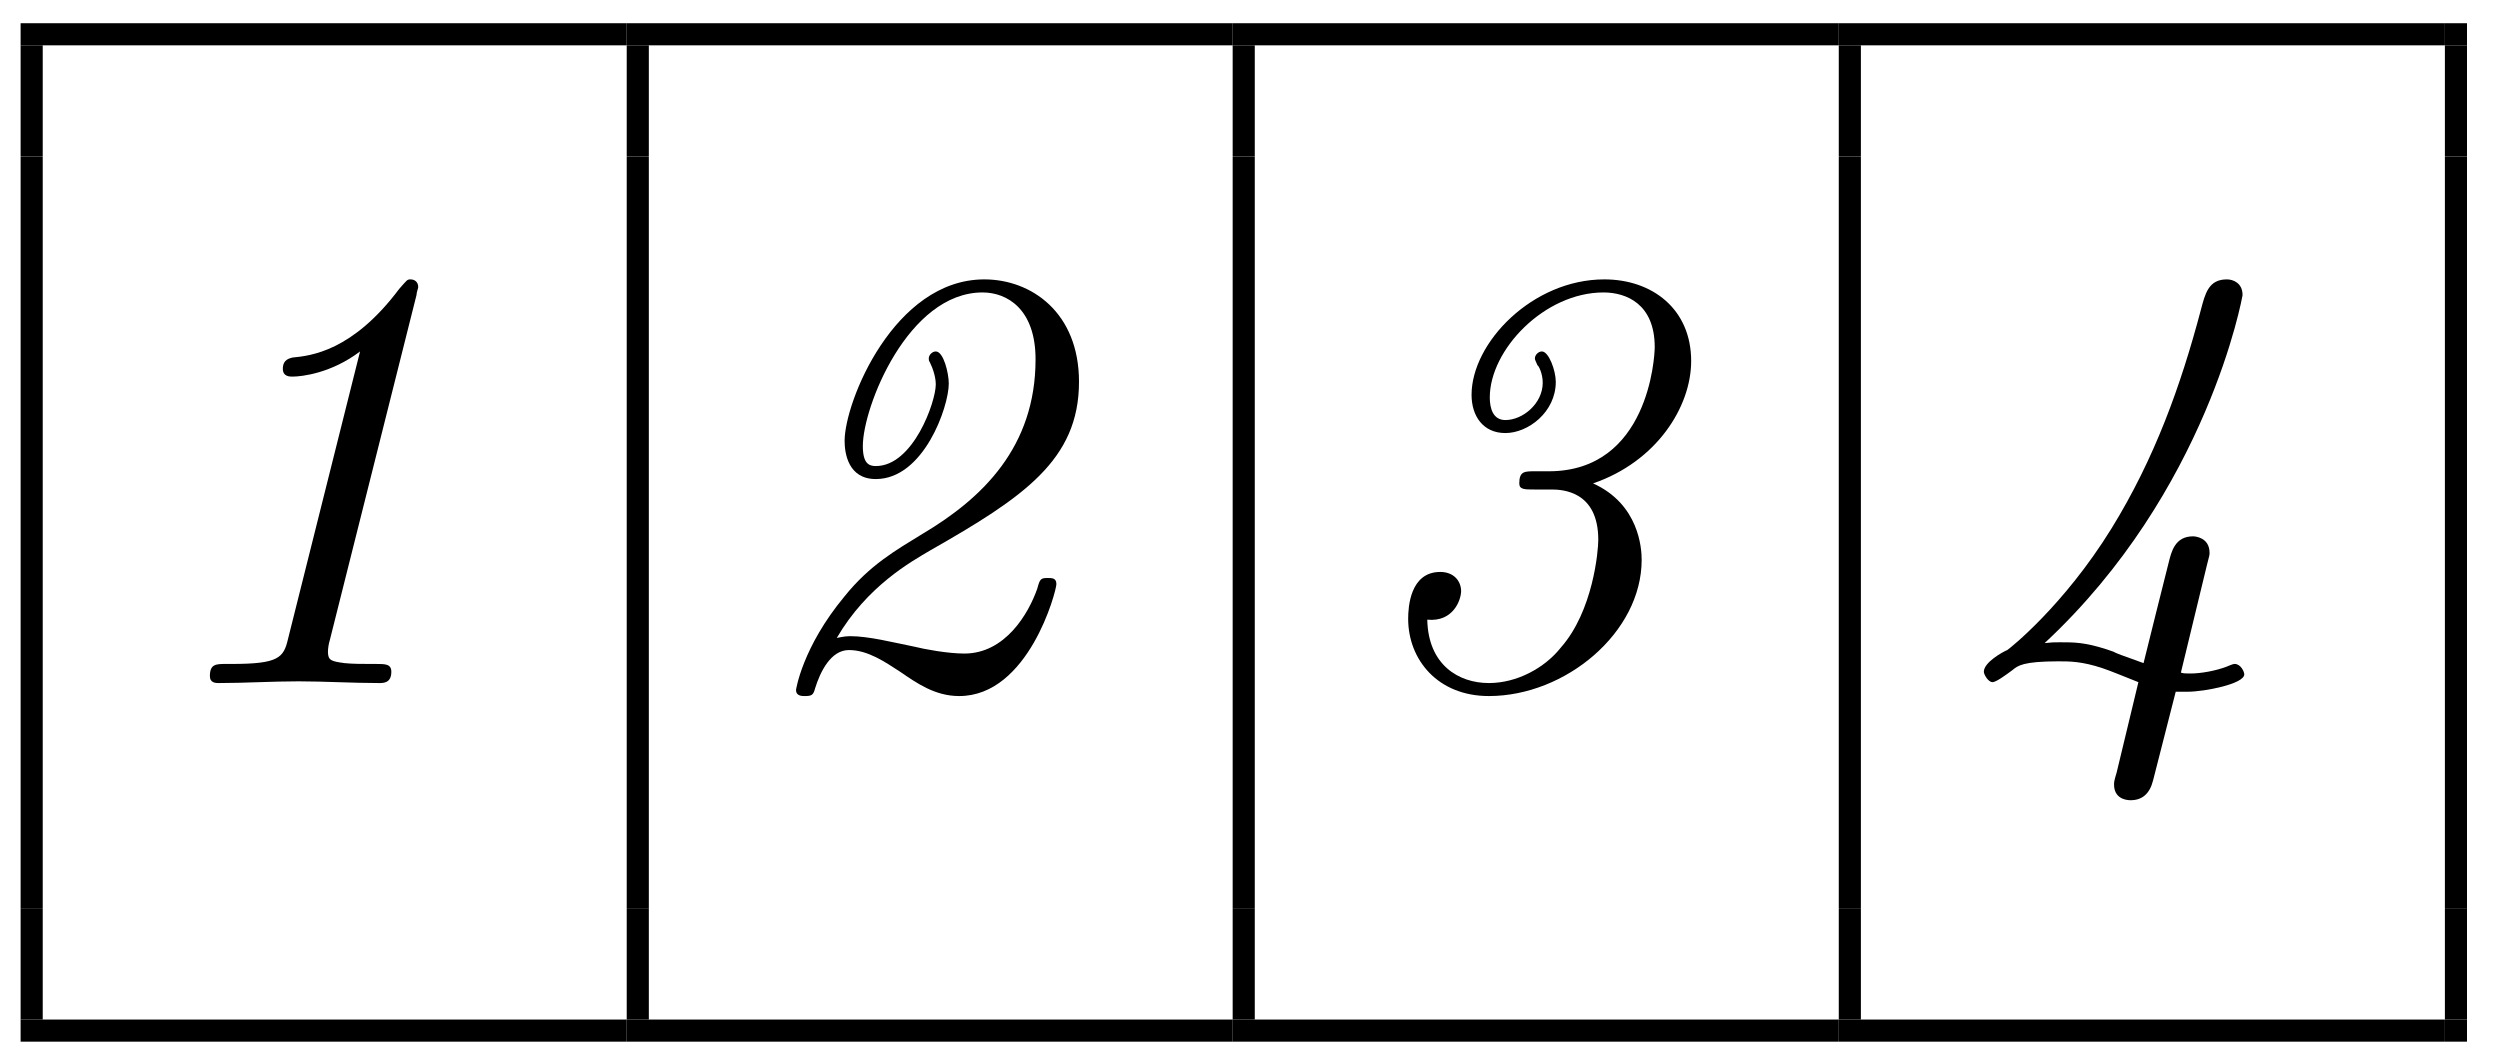
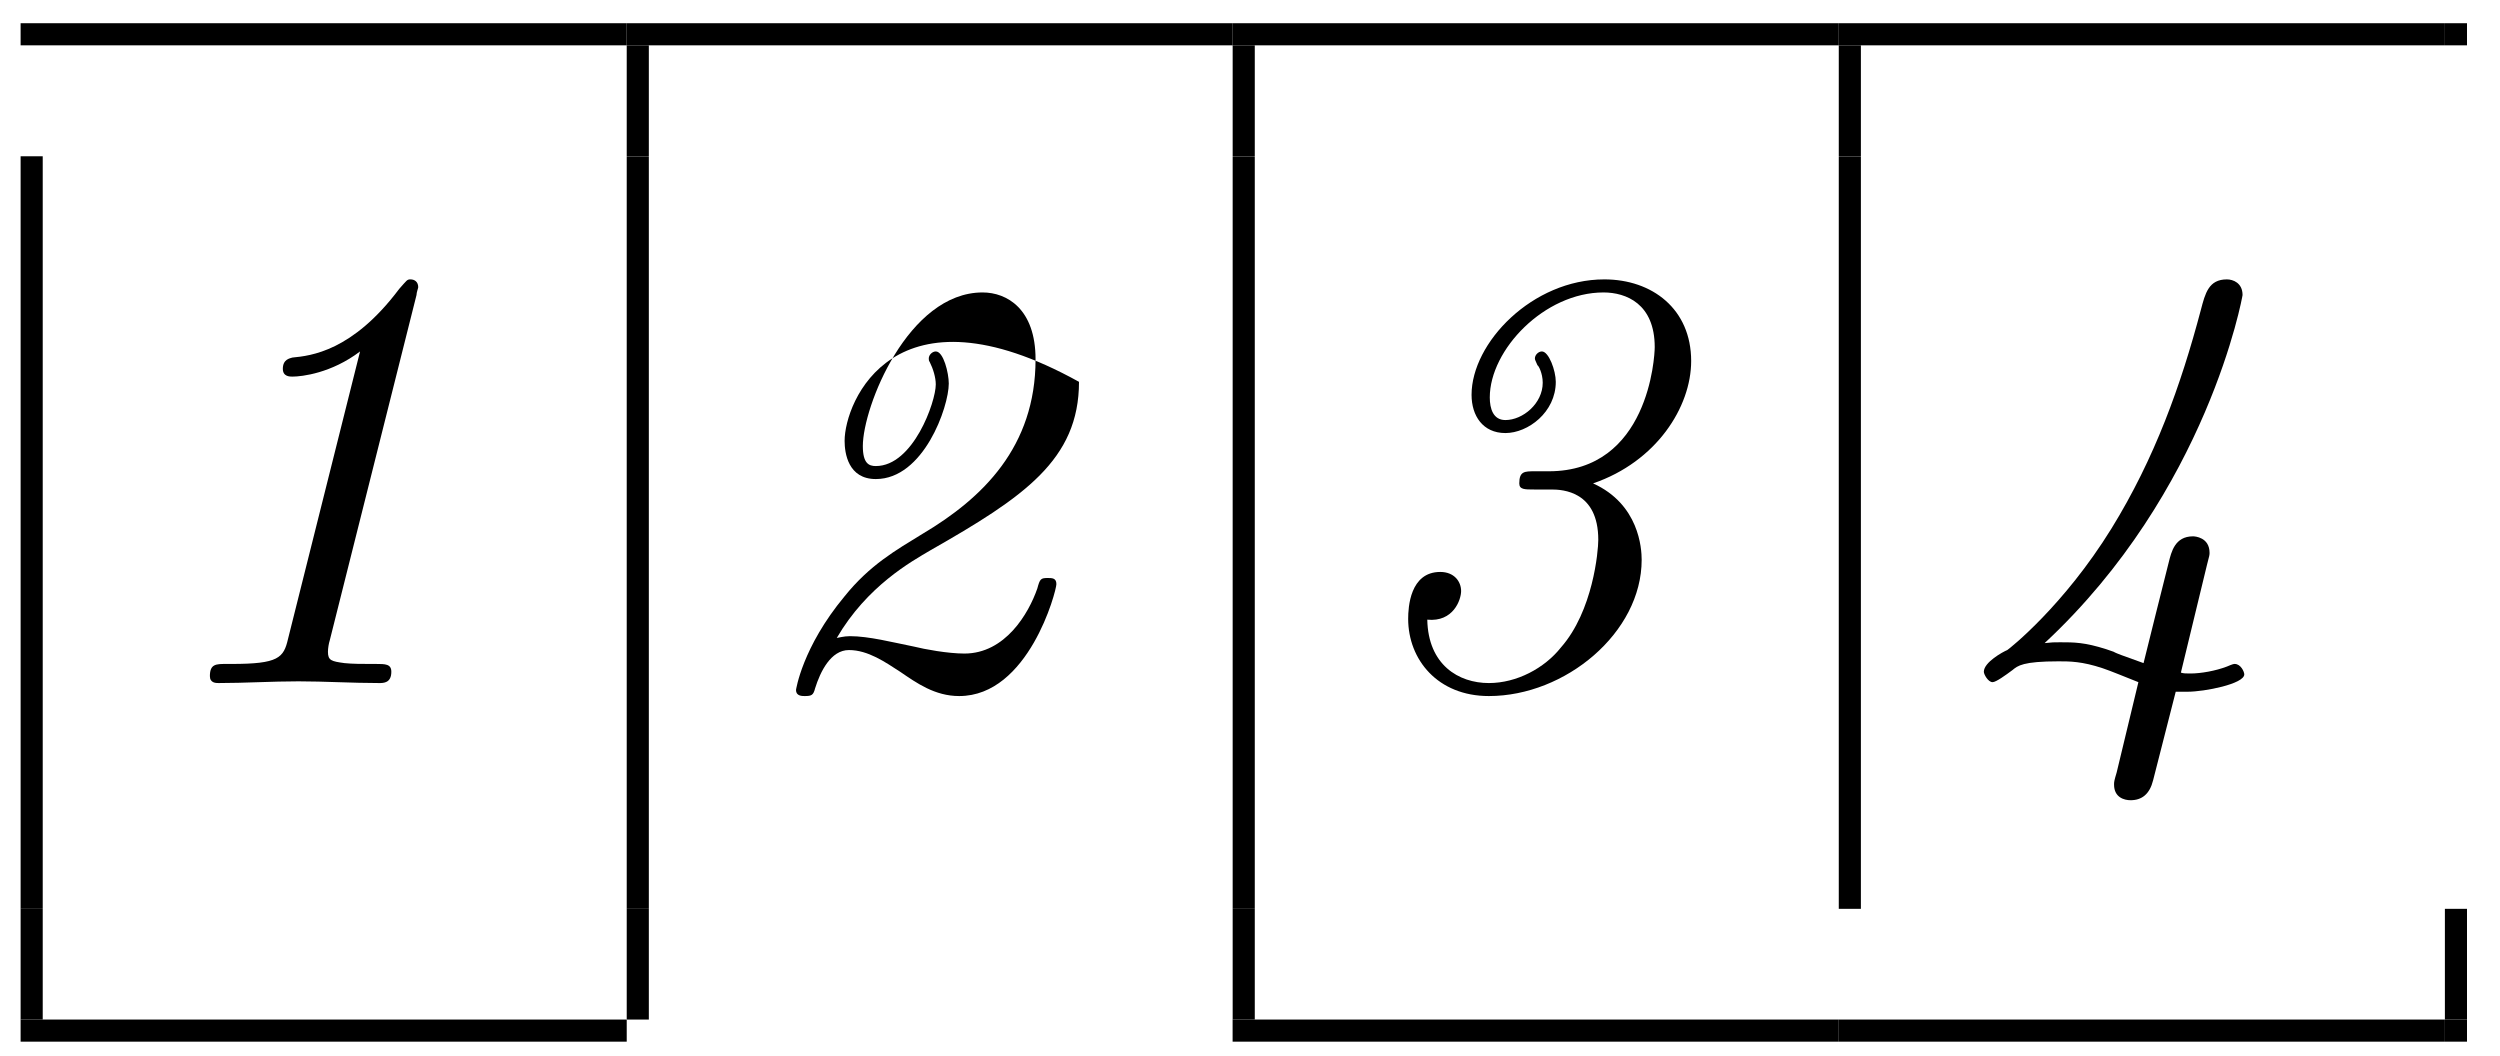
<svg xmlns="http://www.w3.org/2000/svg" xmlns:xlink="http://www.w3.org/1999/xlink" width="45pt" height="19pt" viewBox="0 0 45 19" version="1.1">
  <defs>
    <g>
      <symbol overflow="visible" id="glyph0-0">
        <path style="stroke:none;" d="" />
      </symbol>
      <symbol overflow="visible" id="glyph0-1">
        <path style="stroke:none;" d="M 5 -6.984 C 5 -7.031 5.031 -7.109 5.031 -7.125 C 5.031 -7.219 4.969 -7.266 4.891 -7.266 C 4.828 -7.266 4.828 -7.25 4.688 -7.094 C 3.844 -5.969 3.094 -5.891 2.766 -5.859 C 2.719 -5.844 2.594 -5.828 2.594 -5.656 C 2.594 -5.516 2.719 -5.516 2.766 -5.516 C 2.938 -5.516 3.469 -5.578 3.984 -5.969 L 2.688 -0.797 C 2.609 -0.453 2.516 -0.344 1.672 -0.344 L 1.578 -0.344 C 1.391 -0.344 1.281 -0.344 1.281 -0.125 C 1.281 0 1.391 0 1.438 0 C 1.906 0 2.406 -0.031 2.875 -0.031 C 3.344 -0.031 3.844 0 4.328 0 C 4.406 0 4.547 0 4.547 -0.203 C 4.547 -0.344 4.438 -0.344 4.266 -0.344 L 4.172 -0.344 C 4.031 -0.344 3.844 -0.344 3.703 -0.359 C 3.469 -0.391 3.406 -0.406 3.406 -0.562 C 3.406 -0.625 3.422 -0.719 3.438 -0.766 Z M 5 -6.984 " />
      </symbol>
      <symbol overflow="visible" id="glyph0-2">
-         <path style="stroke:none;" d="M 1.656 -0.812 C 2.203 -1.75 3 -2.188 3.344 -2.391 C 5.016 -3.344 6.016 -4.016 6.016 -5.422 C 6.016 -6.672 5.156 -7.266 4.312 -7.266 C 2.688 -7.266 1.797 -5.062 1.797 -4.359 C 1.797 -4.141 1.859 -3.672 2.359 -3.672 C 3.219 -3.672 3.672 -4.969 3.672 -5.391 C 3.672 -5.578 3.578 -5.969 3.438 -5.969 C 3.375 -5.969 3.312 -5.906 3.312 -5.844 C 3.312 -5.828 3.312 -5.797 3.328 -5.781 C 3.391 -5.656 3.438 -5.5 3.438 -5.375 C 3.438 -5.062 3.031 -3.906 2.359 -3.906 C 2.234 -3.906 2.125 -3.953 2.125 -4.266 C 2.125 -4.969 2.938 -7.031 4.281 -7.031 C 4.719 -7.031 5.234 -6.734 5.234 -5.828 C 5.234 -4.25 4.281 -3.328 3.203 -2.688 C 2.719 -2.391 2.25 -2.125 1.797 -1.562 C 1.031 -0.641 0.922 0.125 0.922 0.125 C 0.922 0.234 1.031 0.234 1.078 0.234 C 1.203 0.234 1.234 0.219 1.266 0.094 C 1.359 -0.203 1.547 -0.594 1.875 -0.594 C 2.219 -0.594 2.531 -0.375 2.797 -0.203 C 3.094 0 3.422 0.234 3.859 0.234 C 5.109 0.234 5.609 -1.656 5.609 -1.781 C 5.609 -1.891 5.531 -1.891 5.453 -1.891 C 5.328 -1.891 5.312 -1.875 5.266 -1.703 C 5.109 -1.25 4.688 -0.531 3.953 -0.531 C 3.656 -0.531 3.234 -0.609 3.047 -0.656 C 2.656 -0.734 2.234 -0.844 1.891 -0.844 C 1.781 -0.844 1.672 -0.812 1.656 -0.812 Z M 1.656 -0.812 " />
+         <path style="stroke:none;" d="M 1.656 -0.812 C 2.203 -1.75 3 -2.188 3.344 -2.391 C 5.016 -3.344 6.016 -4.016 6.016 -5.422 C 2.688 -7.266 1.797 -5.062 1.797 -4.359 C 1.797 -4.141 1.859 -3.672 2.359 -3.672 C 3.219 -3.672 3.672 -4.969 3.672 -5.391 C 3.672 -5.578 3.578 -5.969 3.438 -5.969 C 3.375 -5.969 3.312 -5.906 3.312 -5.844 C 3.312 -5.828 3.312 -5.797 3.328 -5.781 C 3.391 -5.656 3.438 -5.5 3.438 -5.375 C 3.438 -5.062 3.031 -3.906 2.359 -3.906 C 2.234 -3.906 2.125 -3.953 2.125 -4.266 C 2.125 -4.969 2.938 -7.031 4.281 -7.031 C 4.719 -7.031 5.234 -6.734 5.234 -5.828 C 5.234 -4.25 4.281 -3.328 3.203 -2.688 C 2.719 -2.391 2.25 -2.125 1.797 -1.562 C 1.031 -0.641 0.922 0.125 0.922 0.125 C 0.922 0.234 1.031 0.234 1.078 0.234 C 1.203 0.234 1.234 0.219 1.266 0.094 C 1.359 -0.203 1.547 -0.594 1.875 -0.594 C 2.219 -0.594 2.531 -0.375 2.797 -0.203 C 3.094 0 3.422 0.234 3.859 0.234 C 5.109 0.234 5.609 -1.656 5.609 -1.781 C 5.609 -1.891 5.531 -1.891 5.453 -1.891 C 5.328 -1.891 5.312 -1.875 5.266 -1.703 C 5.109 -1.25 4.688 -0.531 3.953 -0.531 C 3.656 -0.531 3.234 -0.609 3.047 -0.656 C 2.656 -0.734 2.234 -0.844 1.891 -0.844 C 1.781 -0.844 1.672 -0.812 1.656 -0.812 Z M 1.656 -0.812 " />
      </symbol>
      <symbol overflow="visible" id="glyph0-3">
        <path style="stroke:none;" d="M 3.312 -3.812 C 3.125 -3.812 3.031 -3.812 3.031 -3.594 C 3.031 -3.484 3.125 -3.484 3.297 -3.484 L 3.609 -3.484 C 3.812 -3.484 4.453 -3.453 4.453 -2.578 C 4.453 -2.375 4.359 -1.297 3.781 -0.641 C 3.484 -0.266 2.984 0 2.484 0 C 1.938 0 1.391 -0.328 1.375 -1.141 C 1.844 -1.094 1.984 -1.5 1.984 -1.656 C 1.984 -1.828 1.859 -2 1.609 -2 C 1.062 -2 1.031 -1.359 1.031 -1.156 C 1.031 -0.422 1.562 0.234 2.484 0.234 C 3.859 0.234 5.234 -0.906 5.234 -2.219 C 5.234 -2.422 5.188 -3.219 4.359 -3.594 C 5.5 -3.984 6.125 -4.969 6.125 -5.797 C 6.125 -6.734 5.422 -7.266 4.562 -7.266 C 3.266 -7.266 2.172 -6.125 2.172 -5.188 C 2.172 -4.812 2.375 -4.5 2.781 -4.5 C 3.188 -4.5 3.688 -4.875 3.688 -5.422 C 3.688 -5.625 3.562 -5.969 3.438 -5.969 C 3.375 -5.969 3.312 -5.906 3.312 -5.844 C 3.312 -5.812 3.328 -5.797 3.359 -5.719 C 3.375 -5.719 3.453 -5.578 3.453 -5.406 C 3.453 -5.031 3.094 -4.734 2.781 -4.734 C 2.562 -4.734 2.5 -4.938 2.5 -5.141 C 2.5 -6 3.484 -7.031 4.547 -7.031 C 4.953 -7.031 5.469 -6.828 5.469 -6.047 C 5.469 -5.875 5.359 -3.812 3.562 -3.812 Z M 3.312 -3.812 " />
      </symbol>
      <symbol overflow="visible" id="glyph0-4">
        <path style="stroke:none;" d="M 4.5 -2.125 C 4.547 -2.297 4.547 -2.312 4.547 -2.344 C 4.547 -2.625 4.281 -2.641 4.25 -2.641 C 3.922 -2.641 3.859 -2.359 3.812 -2.172 C 3.781 -2.062 3.375 -0.422 3.359 -0.359 C 2.562 -0.641 3.016 -0.5 2.688 -0.609 C 2.297 -0.734 2.109 -0.734 1.859 -0.734 C 1.734 -0.734 1.719 -0.734 1.578 -0.719 C 4.516 -3.453 5.141 -6.969 5.141 -6.984 C 5.141 -7.203 4.969 -7.266 4.859 -7.266 C 4.531 -7.266 4.469 -7.016 4.391 -6.719 C 4.031 -5.359 3.562 -4.047 2.781 -2.781 C 1.922 -1.391 0.953 -0.625 0.906 -0.594 C 0.828 -0.562 0.484 -0.375 0.484 -0.203 C 0.484 -0.156 0.562 -0.016 0.641 -0.016 C 0.703 -0.016 0.875 -0.141 1 -0.234 C 1.094 -0.312 1.188 -0.391 1.828 -0.391 C 2.031 -0.391 2.25 -0.391 2.625 -0.266 C 2.766 -0.219 3.031 -0.109 3.266 -0.016 L 2.875 1.609 C 2.828 1.766 2.828 1.781 2.828 1.828 C 2.828 2.062 3.016 2.109 3.125 2.109 C 3.328 2.109 3.469 2 3.531 1.75 L 3.938 0.156 C 4 0.156 4.094 0.156 4.156 0.156 C 4.453 0.156 5.172 0.016 5.172 -0.156 C 5.172 -0.203 5.109 -0.344 5 -0.344 C 4.984 -0.344 4.969 -0.344 4.859 -0.297 C 4.656 -0.219 4.391 -0.172 4.203 -0.172 C 4.125 -0.172 4.078 -0.172 4.031 -0.188 Z M 4.5 -2.125 " />
      </symbol>
    </g>
  </defs>
  <g id="surface1">
    <path style="fill:none;stroke-width:0.398;stroke-linecap:butt;stroke-linejoin:miter;stroke:rgb(0%,0%,0%);stroke-opacity:1;stroke-miterlimit:10;" d="M 0 0.002 L 10.91 0.002 " transform="matrix(1,0,0,-1,0.371,0.619)" />
-     <path style="fill:none;stroke-width:0.398;stroke-linecap:butt;stroke-linejoin:miter;stroke:rgb(0%,0%,0%);stroke-opacity:1;stroke-miterlimit:10;" d="M 0 0.001 L 0 1.994 " transform="matrix(1,0,0,-1,0.57,2.81)" />
    <path style="fill:none;stroke-width:0.398;stroke-linecap:butt;stroke-linejoin:miter;stroke:rgb(0%,0%,0%);stroke-opacity:1;stroke-miterlimit:10;" d="M 0 0.001 L 0 13.547 " transform="matrix(1,0,0,-1,0.57,16.36)" />
    <g style="fill:rgb(0%,0%,0%);fill-opacity:1;">
      <use xlink:href="#glyph0-1" x="2.497" y="12.295" />
    </g>
    <path style="fill:none;stroke-width:0.398;stroke-linecap:butt;stroke-linejoin:miter;stroke:rgb(0%,0%,0%);stroke-opacity:1;stroke-miterlimit:10;" d="M 0 0 L 0 1.993 " transform="matrix(1,0,0,-1,0.57,18.352)" />
    <path style="fill:none;stroke-width:0.398;stroke-linecap:butt;stroke-linejoin:miter;stroke:rgb(0%,0%,0%);stroke-opacity:1;stroke-miterlimit:10;" d="M 0 0 L 10.91 0 " transform="matrix(1,0,0,-1,0.371,18.551)" />
    <path style="fill:none;stroke-width:0.398;stroke-linecap:butt;stroke-linejoin:miter;stroke:rgb(0%,0%,0%);stroke-opacity:1;stroke-miterlimit:10;" d="M 0.001 0.002 L 10.908 0.002 " transform="matrix(1,0,0,-1,11.28,0.619)" />
    <path style="fill:none;stroke-width:0.398;stroke-linecap:butt;stroke-linejoin:miter;stroke:rgb(0%,0%,0%);stroke-opacity:1;stroke-miterlimit:10;" d="M 0.001 0.001 L 0.001 1.994 " transform="matrix(1,0,0,-1,11.479,2.81)" />
    <path style="fill:none;stroke-width:0.398;stroke-linecap:butt;stroke-linejoin:miter;stroke:rgb(0%,0%,0%);stroke-opacity:1;stroke-miterlimit:10;" d="M 0.001 0.001 L 0.001 13.547 " transform="matrix(1,0,0,-1,11.479,16.36)" />
    <g style="fill:rgb(0%,0%,0%);fill-opacity:1;">
      <use xlink:href="#glyph0-2" x="13.406" y="12.295" />
    </g>
    <path style="fill:none;stroke-width:0.398;stroke-linecap:butt;stroke-linejoin:miter;stroke:rgb(0%,0%,0%);stroke-opacity:1;stroke-miterlimit:10;" d="M 0.001 0 L 0.001 1.993 " transform="matrix(1,0,0,-1,11.479,18.352)" />
-     <path style="fill:none;stroke-width:0.398;stroke-linecap:butt;stroke-linejoin:miter;stroke:rgb(0%,0%,0%);stroke-opacity:1;stroke-miterlimit:10;" d="M 0.001 0 L 10.908 0 " transform="matrix(1,0,0,-1,11.28,18.551)" />
    <path style="fill:none;stroke-width:0.398;stroke-linecap:butt;stroke-linejoin:miter;stroke:rgb(0%,0%,0%);stroke-opacity:1;stroke-miterlimit:10;" d="M -0.002 0.002 L 10.909 0.002 " transform="matrix(1,0,0,-1,22.189,0.619)" />
    <path style="fill:none;stroke-width:0.398;stroke-linecap:butt;stroke-linejoin:miter;stroke:rgb(0%,0%,0%);stroke-opacity:1;stroke-miterlimit:10;" d="M -0.001 0.001 L -0.001 1.994 " transform="matrix(1,0,0,-1,22.388,2.81)" />
    <path style="fill:none;stroke-width:0.398;stroke-linecap:butt;stroke-linejoin:miter;stroke:rgb(0%,0%,0%);stroke-opacity:1;stroke-miterlimit:10;" d="M -0.001 0.001 L -0.001 13.547 " transform="matrix(1,0,0,-1,22.388,16.36)" />
    <g style="fill:rgb(0%,0%,0%);fill-opacity:1;">
      <use xlink:href="#glyph0-3" x="24.316" y="12.295" />
    </g>
    <path style="fill:none;stroke-width:0.398;stroke-linecap:butt;stroke-linejoin:miter;stroke:rgb(0%,0%,0%);stroke-opacity:1;stroke-miterlimit:10;" d="M -0.001 0 L -0.001 1.993 " transform="matrix(1,0,0,-1,22.388,18.352)" />
    <path style="fill:none;stroke-width:0.398;stroke-linecap:butt;stroke-linejoin:miter;stroke:rgb(0%,0%,0%);stroke-opacity:1;stroke-miterlimit:10;" d="M -0.002 0 L 10.909 0 " transform="matrix(1,0,0,-1,22.189,18.551)" />
    <path style="fill:none;stroke-width:0.398;stroke-linecap:butt;stroke-linejoin:miter;stroke:rgb(0%,0%,0%);stroke-opacity:1;stroke-miterlimit:10;" d="M -0 0.002 L 10.91 0.002 " transform="matrix(1,0,0,-1,33.098,0.619)" />
    <path style="fill:none;stroke-width:0.398;stroke-linecap:butt;stroke-linejoin:miter;stroke:rgb(0%,0%,0%);stroke-opacity:1;stroke-miterlimit:10;" d="M -0 0.001 L -0 1.994 " transform="matrix(1,0,0,-1,33.297,2.81)" />
    <path style="fill:none;stroke-width:0.398;stroke-linecap:butt;stroke-linejoin:miter;stroke:rgb(0%,0%,0%);stroke-opacity:1;stroke-miterlimit:10;" d="M -0 0.001 L -0 13.547 " transform="matrix(1,0,0,-1,33.297,16.36)" />
    <g style="fill:rgb(0%,0%,0%);fill-opacity:1;">
      <use xlink:href="#glyph0-4" x="35.225" y="12.295" />
    </g>
-     <path style="fill:none;stroke-width:0.398;stroke-linecap:butt;stroke-linejoin:miter;stroke:rgb(0%,0%,0%);stroke-opacity:1;stroke-miterlimit:10;" d="M -0 0 L -0 1.993 " transform="matrix(1,0,0,-1,33.297,18.352)" />
    <path style="fill:none;stroke-width:0.398;stroke-linecap:butt;stroke-linejoin:miter;stroke:rgb(0%,0%,0%);stroke-opacity:1;stroke-miterlimit:10;" d="M -0 0 L 10.91 0 " transform="matrix(1,0,0,-1,33.098,18.551)" />
    <path style="fill:none;stroke-width:0.398;stroke-linecap:butt;stroke-linejoin:miter;stroke:rgb(0%,0%,0%);stroke-opacity:1;stroke-miterlimit:10;" d="M 0.001 0.002 L 0.399 0.002 " transform="matrix(1,0,0,-1,44.007,0.619)" />
-     <path style="fill:none;stroke-width:0.398;stroke-linecap:butt;stroke-linejoin:miter;stroke:rgb(0%,0%,0%);stroke-opacity:1;stroke-miterlimit:10;" d="M 0.001 0.001 L 0.001 1.994 " transform="matrix(1,0,0,-1,44.206,2.81)" />
-     <path style="fill:none;stroke-width:0.398;stroke-linecap:butt;stroke-linejoin:miter;stroke:rgb(0%,0%,0%);stroke-opacity:1;stroke-miterlimit:10;" d="M 0.001 0.001 L 0.001 13.547 " transform="matrix(1,0,0,-1,44.206,16.36)" />
    <path style="fill:none;stroke-width:0.398;stroke-linecap:butt;stroke-linejoin:miter;stroke:rgb(0%,0%,0%);stroke-opacity:1;stroke-miterlimit:10;" d="M 0.001 0 L 0.001 1.993 " transform="matrix(1,0,0,-1,44.206,18.352)" />
    <path style="fill:none;stroke-width:0.398;stroke-linecap:butt;stroke-linejoin:miter;stroke:rgb(0%,0%,0%);stroke-opacity:1;stroke-miterlimit:10;" d="M 0.001 0 L 0.399 0 " transform="matrix(1,0,0,-1,44.007,18.551)" />
  </g>
</svg>